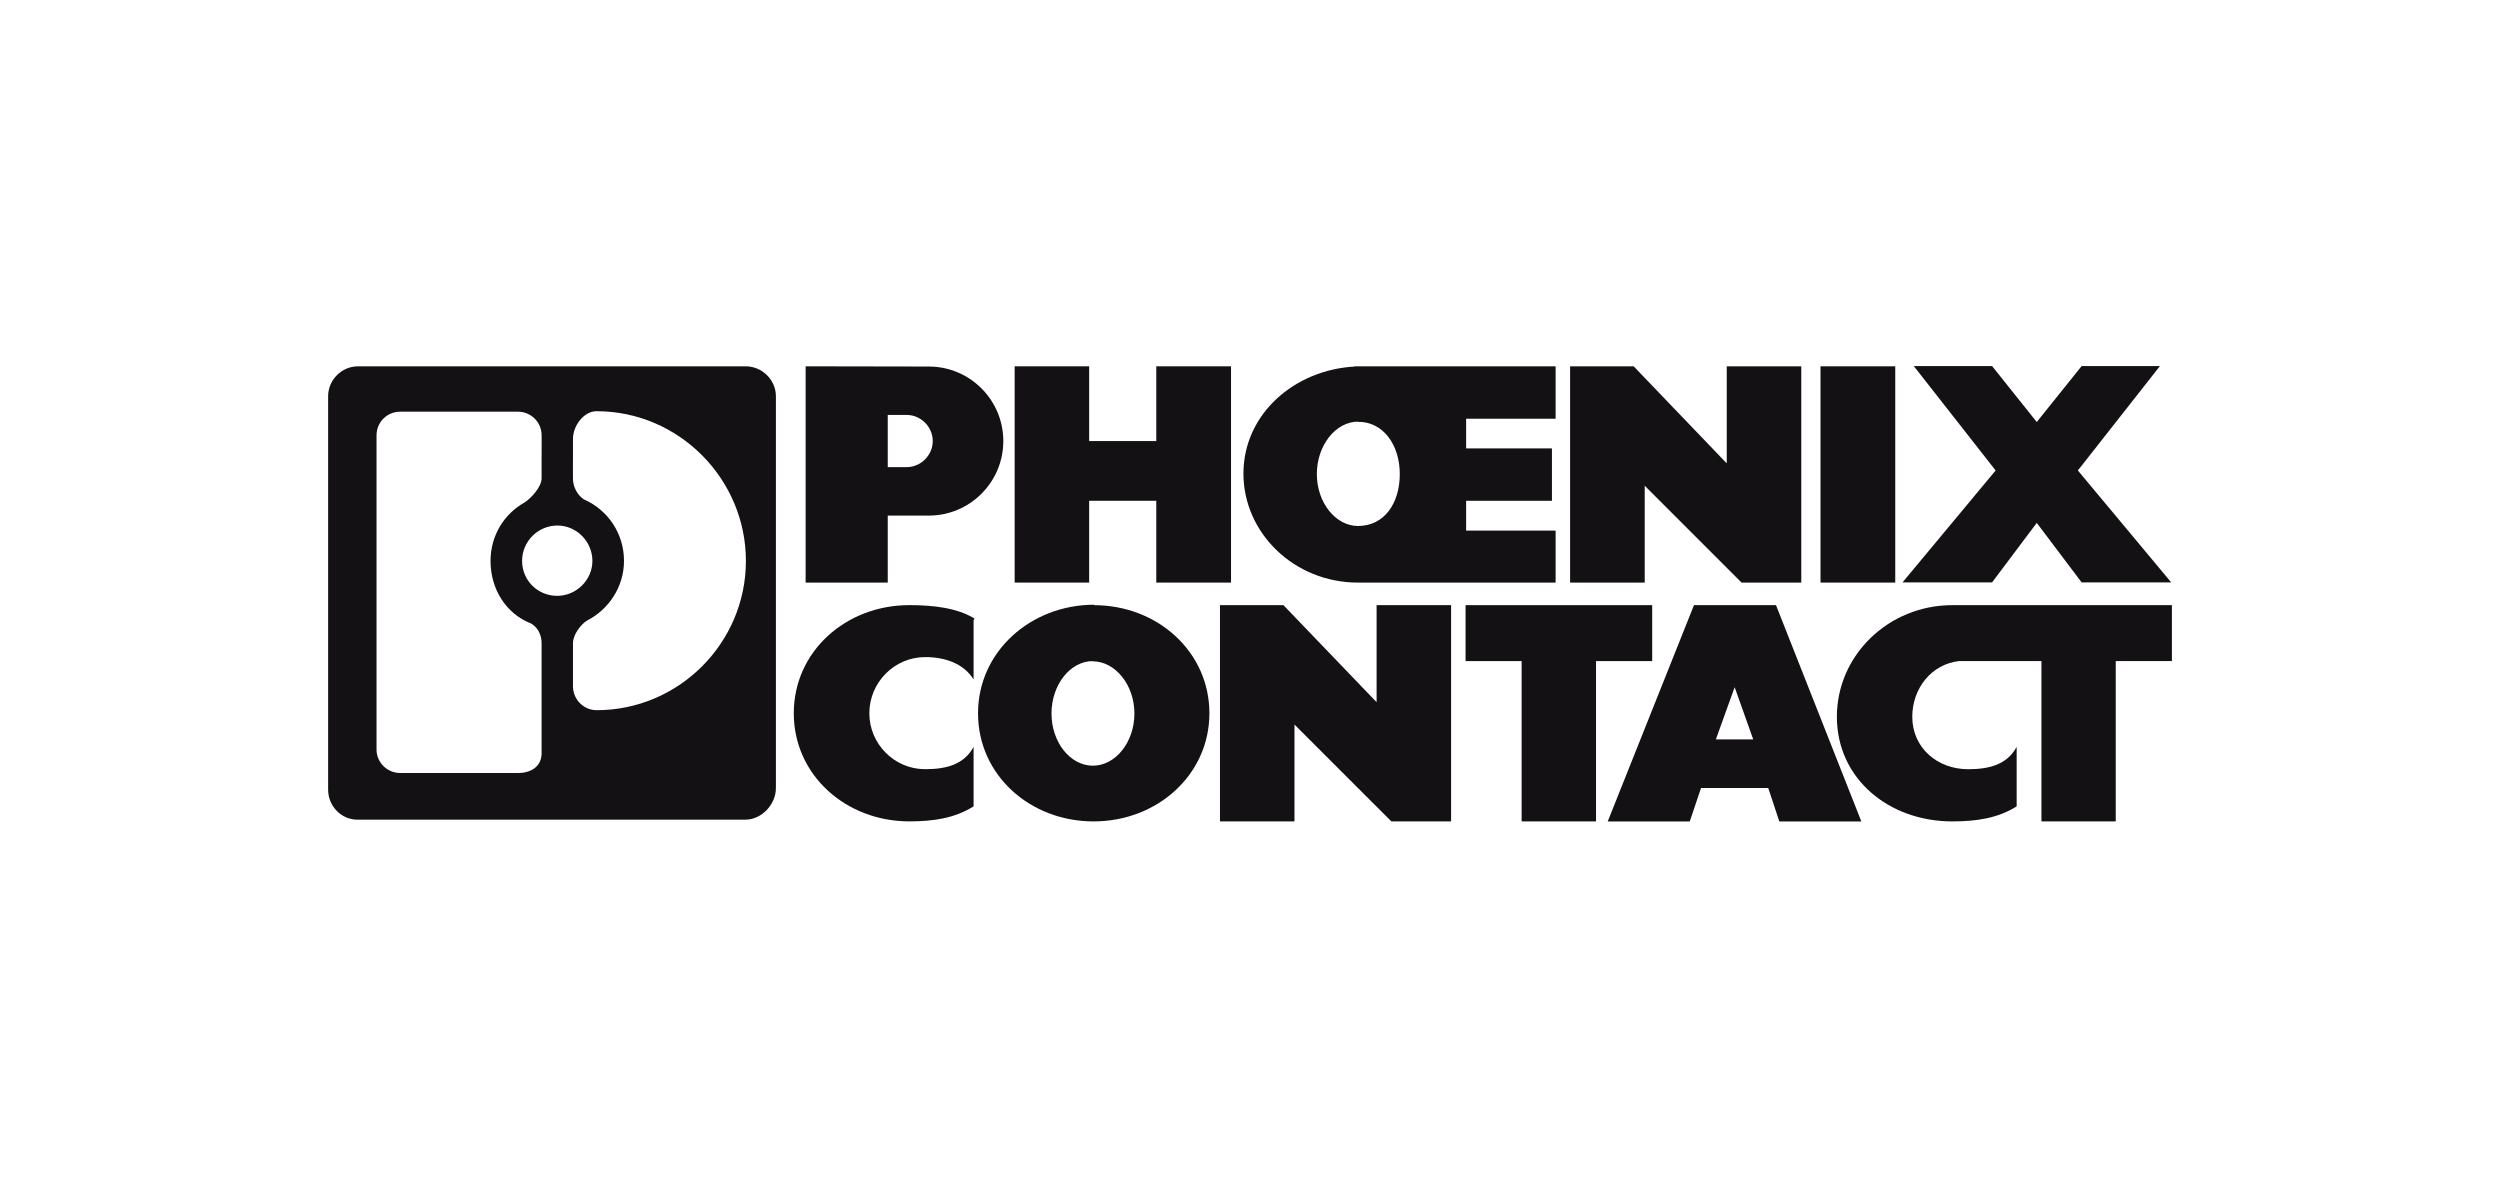
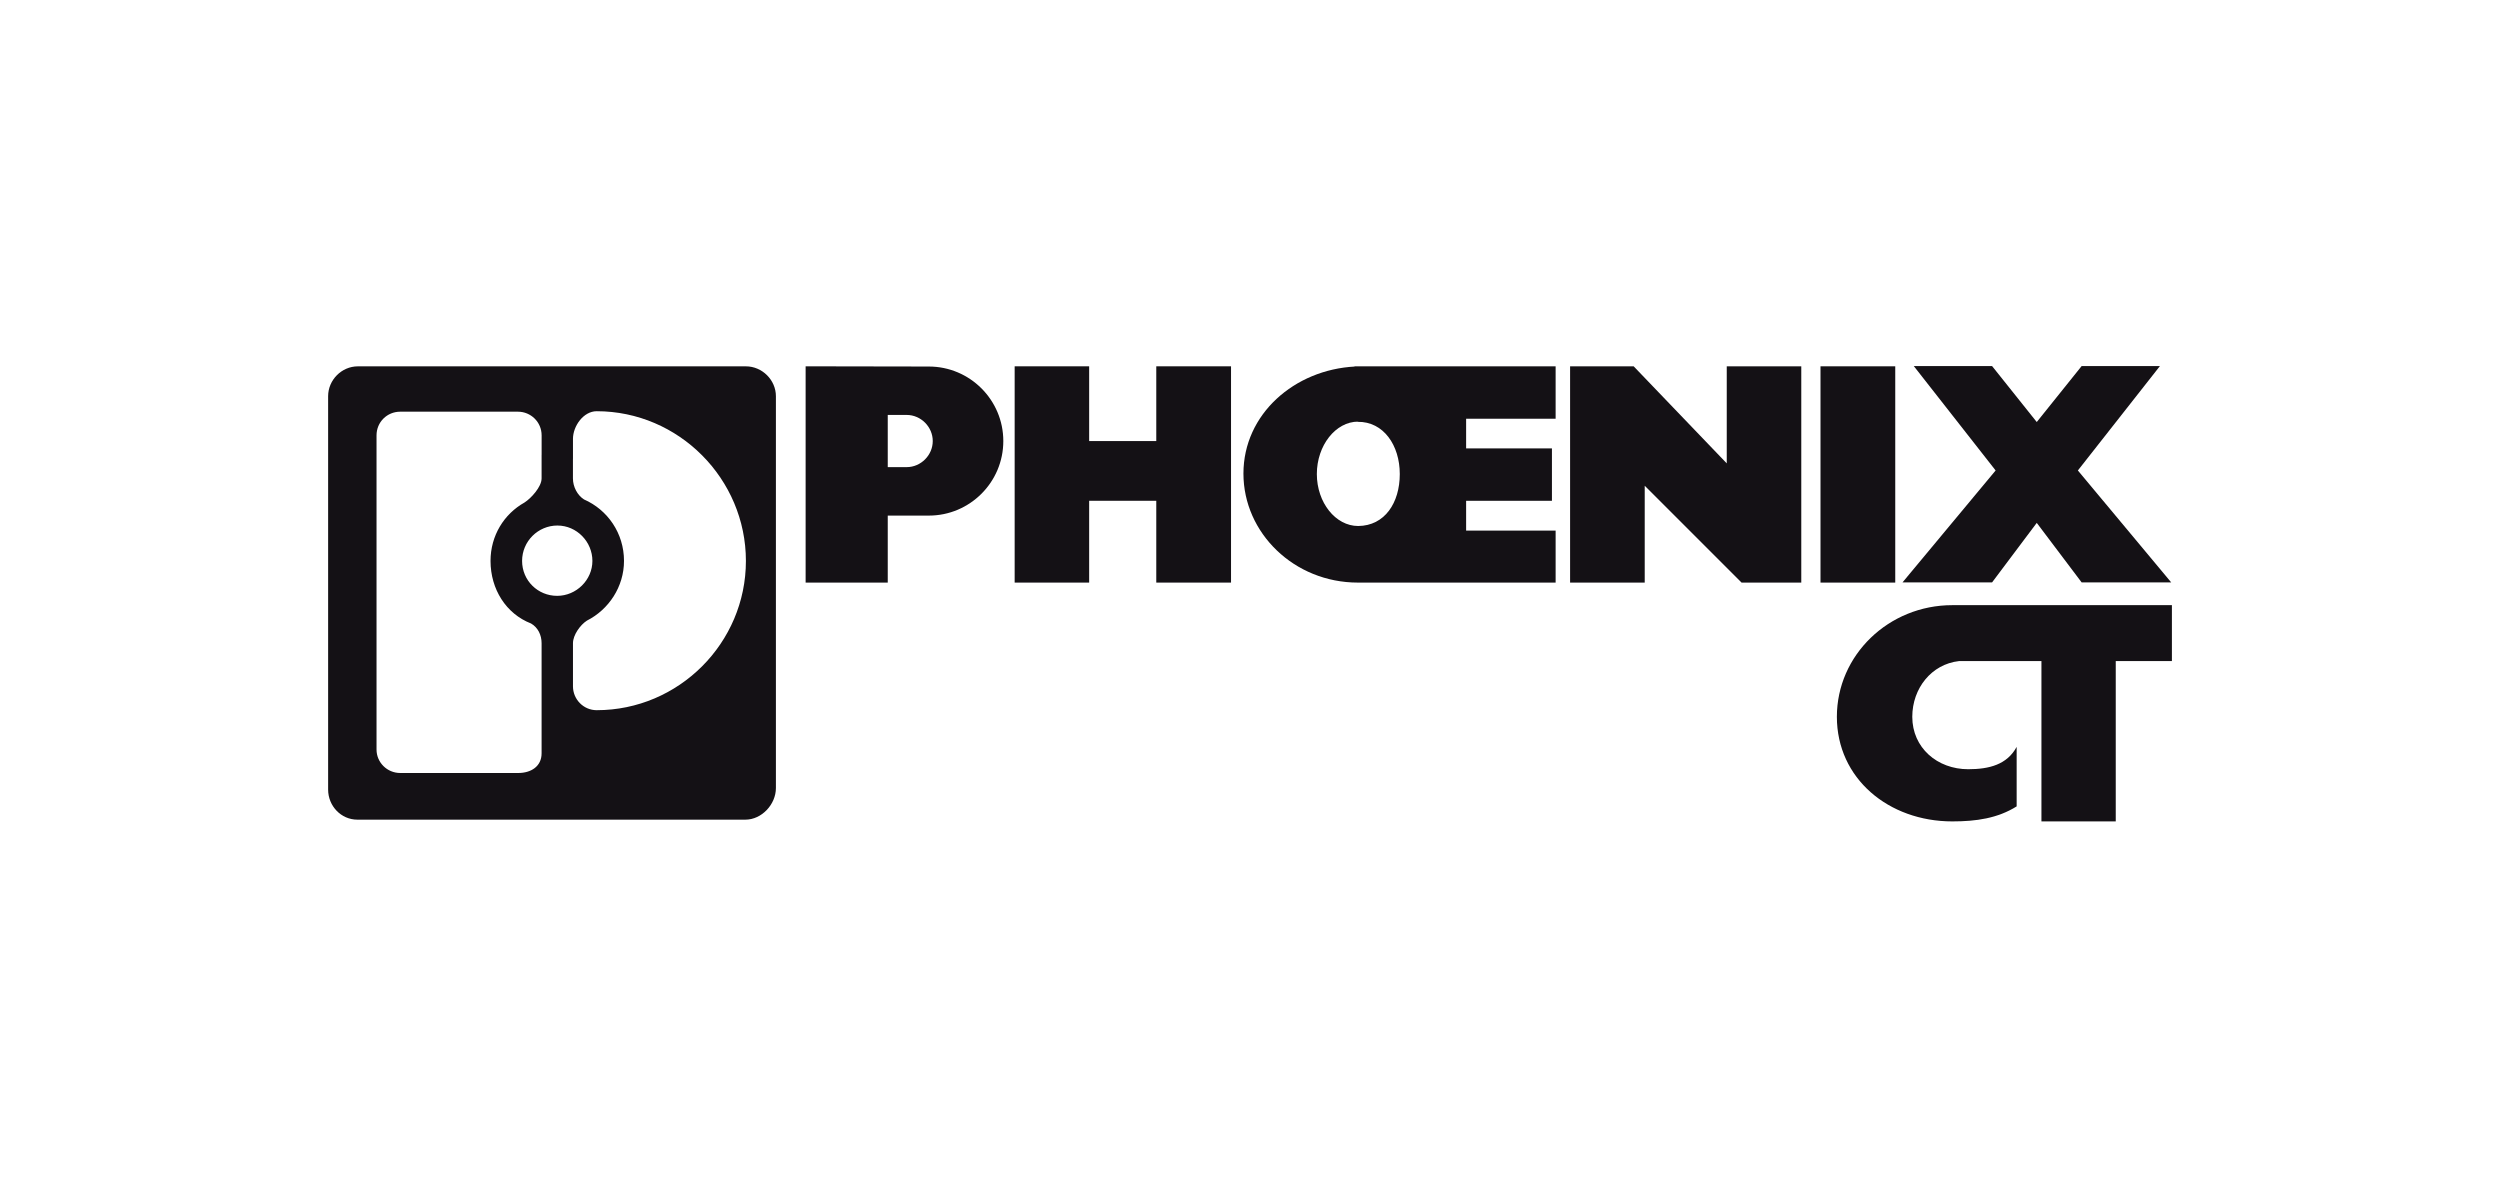
<svg xmlns="http://www.w3.org/2000/svg" id="Ebene_1" data-name="Ebene 1" viewBox="0 0 800 380">
  <defs>
    <style> .cls-1 { fill: #141115; } </style>
  </defs>
  <g id="layer1">
    <g id="g13813">
      <path id="path8" class="cls-1" d="m502.43,186.43v-69.21h20.34l29.79,31.06v-31.06h23.85v69.21h-19.11l-30.99-30.99v30.99h-23.87" />
      <path id="path10" class="cls-1" d="m324.69,186.43v-69.21h23.84v23.92h21.48v-23.92h23.92v69.21h-23.92v-26.18h-21.48v26.18h-23.84" />
      <path id="path12" class="cls-1" d="m612.42,117.15h25.05l14.29,17.9,14.36-17.9h25.05l-26.25,33.4,29.86,35.81h-28.66l-14.36-19.04-14.29,19.04h-28.66l29.79-35.81-26.18-33.4" />
-       <path id="path14" class="cls-1" d="m311.89,197.96c-5.73-3.54-13.65-4.32-20.9-4.32-20.38,0-36.98,14.86-36.98,34.6s16.6,34.6,36.98,34.6c7.67,0,14.49-.99,20.56-4.81v-19.04c-3.04,5.66-8.76,7.15-15.5,7.15-9.86,0-17.86-8.07-17.86-17.9s8-17.97,17.86-17.97c6.4,0,12.3,2.05,15.5,7.15v-19.04l.34-.42" />
-       <path id="path16" class="cls-1" d="m390.39,262.85v-69.21h20.3l29.82,31.06v-31.06h23.84v69.21h-19.12l-31-30.99v30.99h-23.84" />
-       <path id="path18" class="cls-1" d="m486.92,262.85v-51.3h-17.94v-17.9h59.72v17.9h-17.97v51.3h-23.81" />
      <path id="path20" class="cls-1" d="m627.78,211.55h-.92c-8.77.99-14.93,8.7-14.93,17.83,0,9.91,8,16.77,17.9,16.77,6.72,0,12.45-1.49,15.5-7.15v19.04c-6.09,3.82-12.95,4.81-20.59,4.81-20.38,0-36.94-13.73-36.94-33.47s16.56-35.73,36.94-35.73h70.27v17.9h-17.97v51.3h-23.78v-51.3h-25.47" />
      <path id="path24" class="cls-1" d="m582.56,186.43h23.92v-69.21h-23.92v69.21Z" />
      <path id="path26" class="cls-1" d="m176.6,145.1l6.74.07v7.93c0,2.69,1.43,5.38,3.54,6.72,7.58,3.33,12.8,10.83,12.8,19.67,0,8.28-4.88,15.57-11.87,19.11-2.11,1.34-4.46,4.6-4.46,7.22v13.87-.07c0,4.17,3.37,7.64,7.58,7.64,26.28,0,47.76-21.51,47.76-47.76s-21.48-47.91-47.76-47.91c-4.21,0-7.58,4.74-7.58,8.85v6.37l-10.03-.35v-7.15c0-4.25-3.45-7.57-7.58-7.57h-26.62l-1.18-14.51h100.75c5.22,0,9.6,4.39,9.6,9.55v125.39c0,5.24-4.55,10.12-9.77,10.12h-124.17c-5.22,0-9.35-4.39-9.35-9.62v-125.89c0-5.17,4.3-9.55,9.52-9.55h23.92l1.43,14.51h-11.79c-4.22,0-7.59,3.33-7.59,7.57v100.55c0,4.1,3.37,7.5,7.59,7.5h37.74c4.13,0,7.49-2.12,7.49-6.3v-35.24c0-2.62-1.17-5.02-3.37-6.3-8-3.11-12.97-10.97-12.97-20.03,0-8.07,4.3-15,10.86-18.68,2.11-1.34,5.48-5.02,5.48-7.71v-7.57h6.15l-1.1,22.64c-6.15,0-11.29,5.02-11.29,11.32s5.06,11.18,11.21,11.18,11.29-5.09,11.29-11.18-4.97-11.32-11.21-11.32l-1.77-23.07" />
      <path id="path28" class="cls-1" d="m257.8,138.95v47.48h26.28v-21.44h13.14c13.14,0,23.84-10.69,23.84-23.85s-10.7-23.85-23.84-23.85l-39.42-.07v23.63l26.28.21v-8.28h6.06c4.55,0,8.34,3.82,8.34,8.35s-3.79,8.35-8.34,8.35h-6.06v-9.48l-26.28-1.06" />
      <path id="path30" class="cls-1" d="m433.61,117.29c-19.37.99-35.71,15.21-35.71,34.25s16.25,34.89,36.64,34.89h63.26v-16.63h-28.64v-9.55h27.46v-16.77h-27.46v-9.48h28.64v-16.77h-64.36l1.01,17.76c8.26-.14,13.48,7.5,13.48,16.7s-4.8,16.56-13.31,16.63c-7.25,0-13.23-7.5-13.23-16.63s5.98-16.77,13.23-16.77l-1.01-17.62" />
-       <path id="path32" class="cls-1" d="m349.62,211.62c7.24,0,13.39,7.5,13.39,16.7s-6.06,16.7-13.3,16.7-13.23-7.5-13.23-16.7,5.98-16.77,13.23-16.77l.5-18.04c-20.39,0-37.24,15-37.24,34.74s16.6,34.6,36.98,34.6,37.06-14.93,37.06-34.6-16.59-34.6-36.98-34.6l-.42,17.97" />
-       <path id="path34" class="cls-1" d="m556.09,236.6h-7.01l6.01-16.7,5.94,16.7h-6.09l-.21,15.57h11.11l3.54,10.69h26.25l-27.31-69.21h-26.39.14l-27.6,69.21h26.25l3.61-10.69h11.46l.28-15.57" />
    </g>
  </g>
</svg>